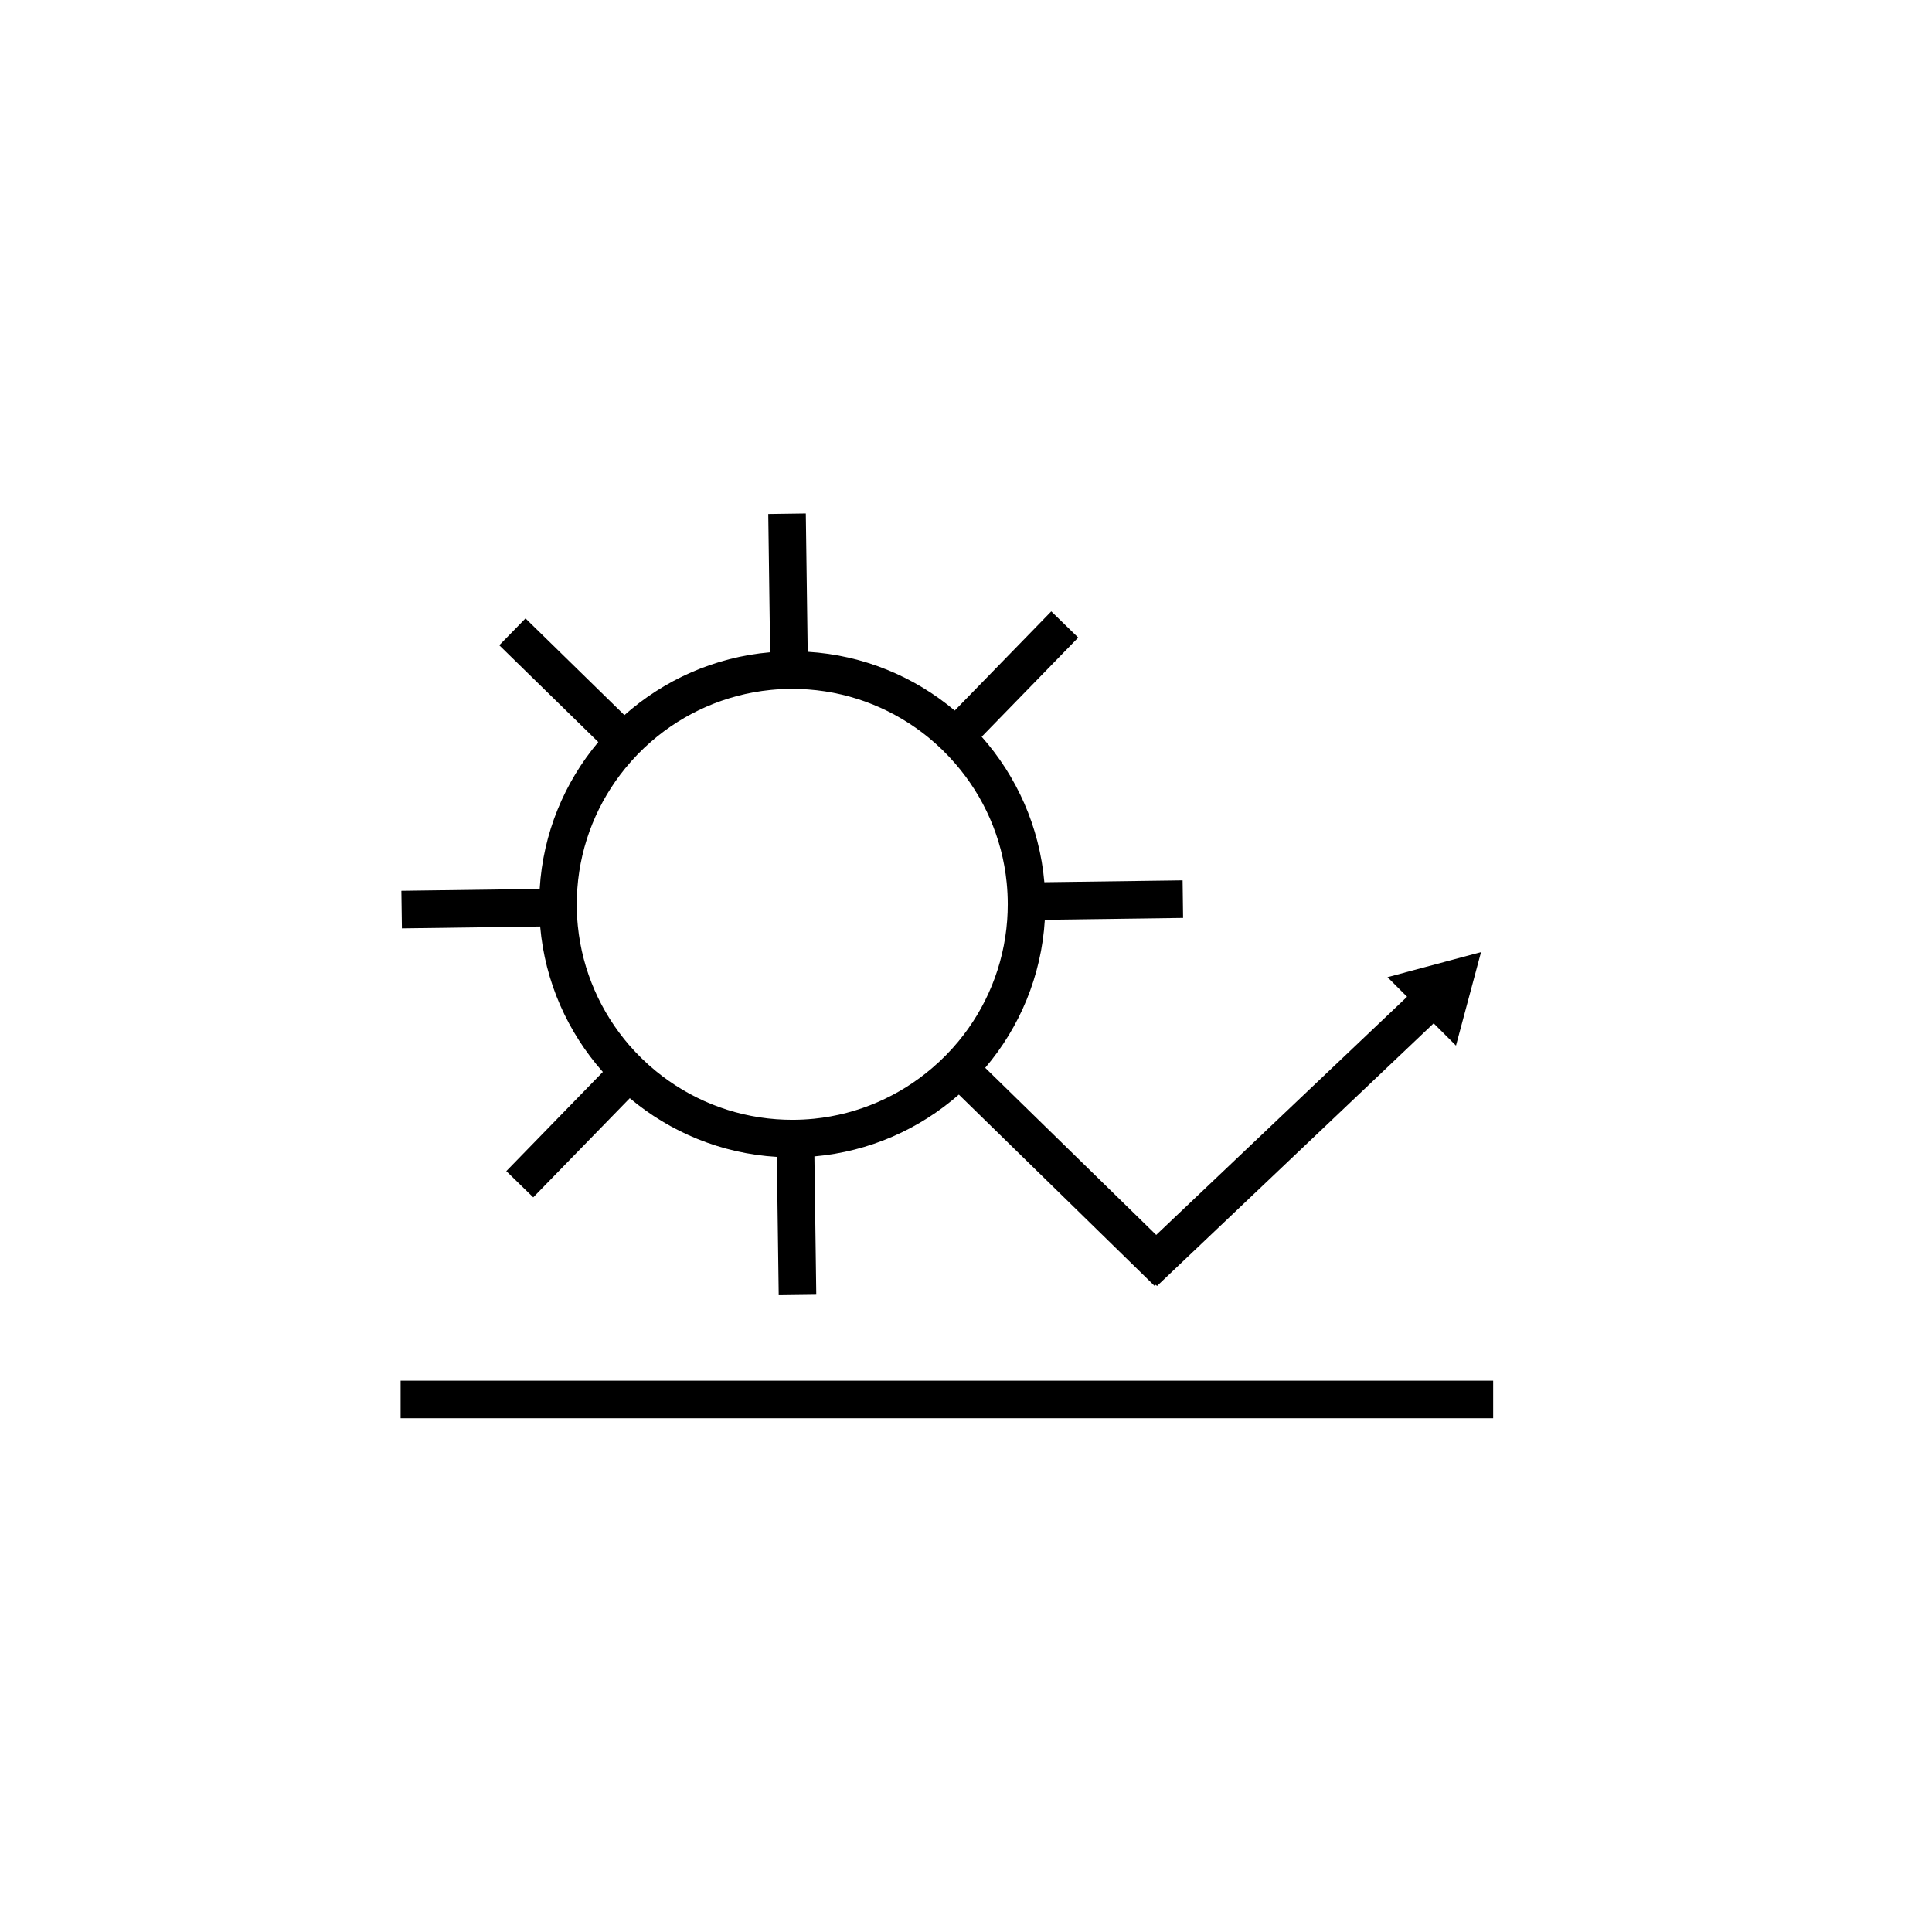
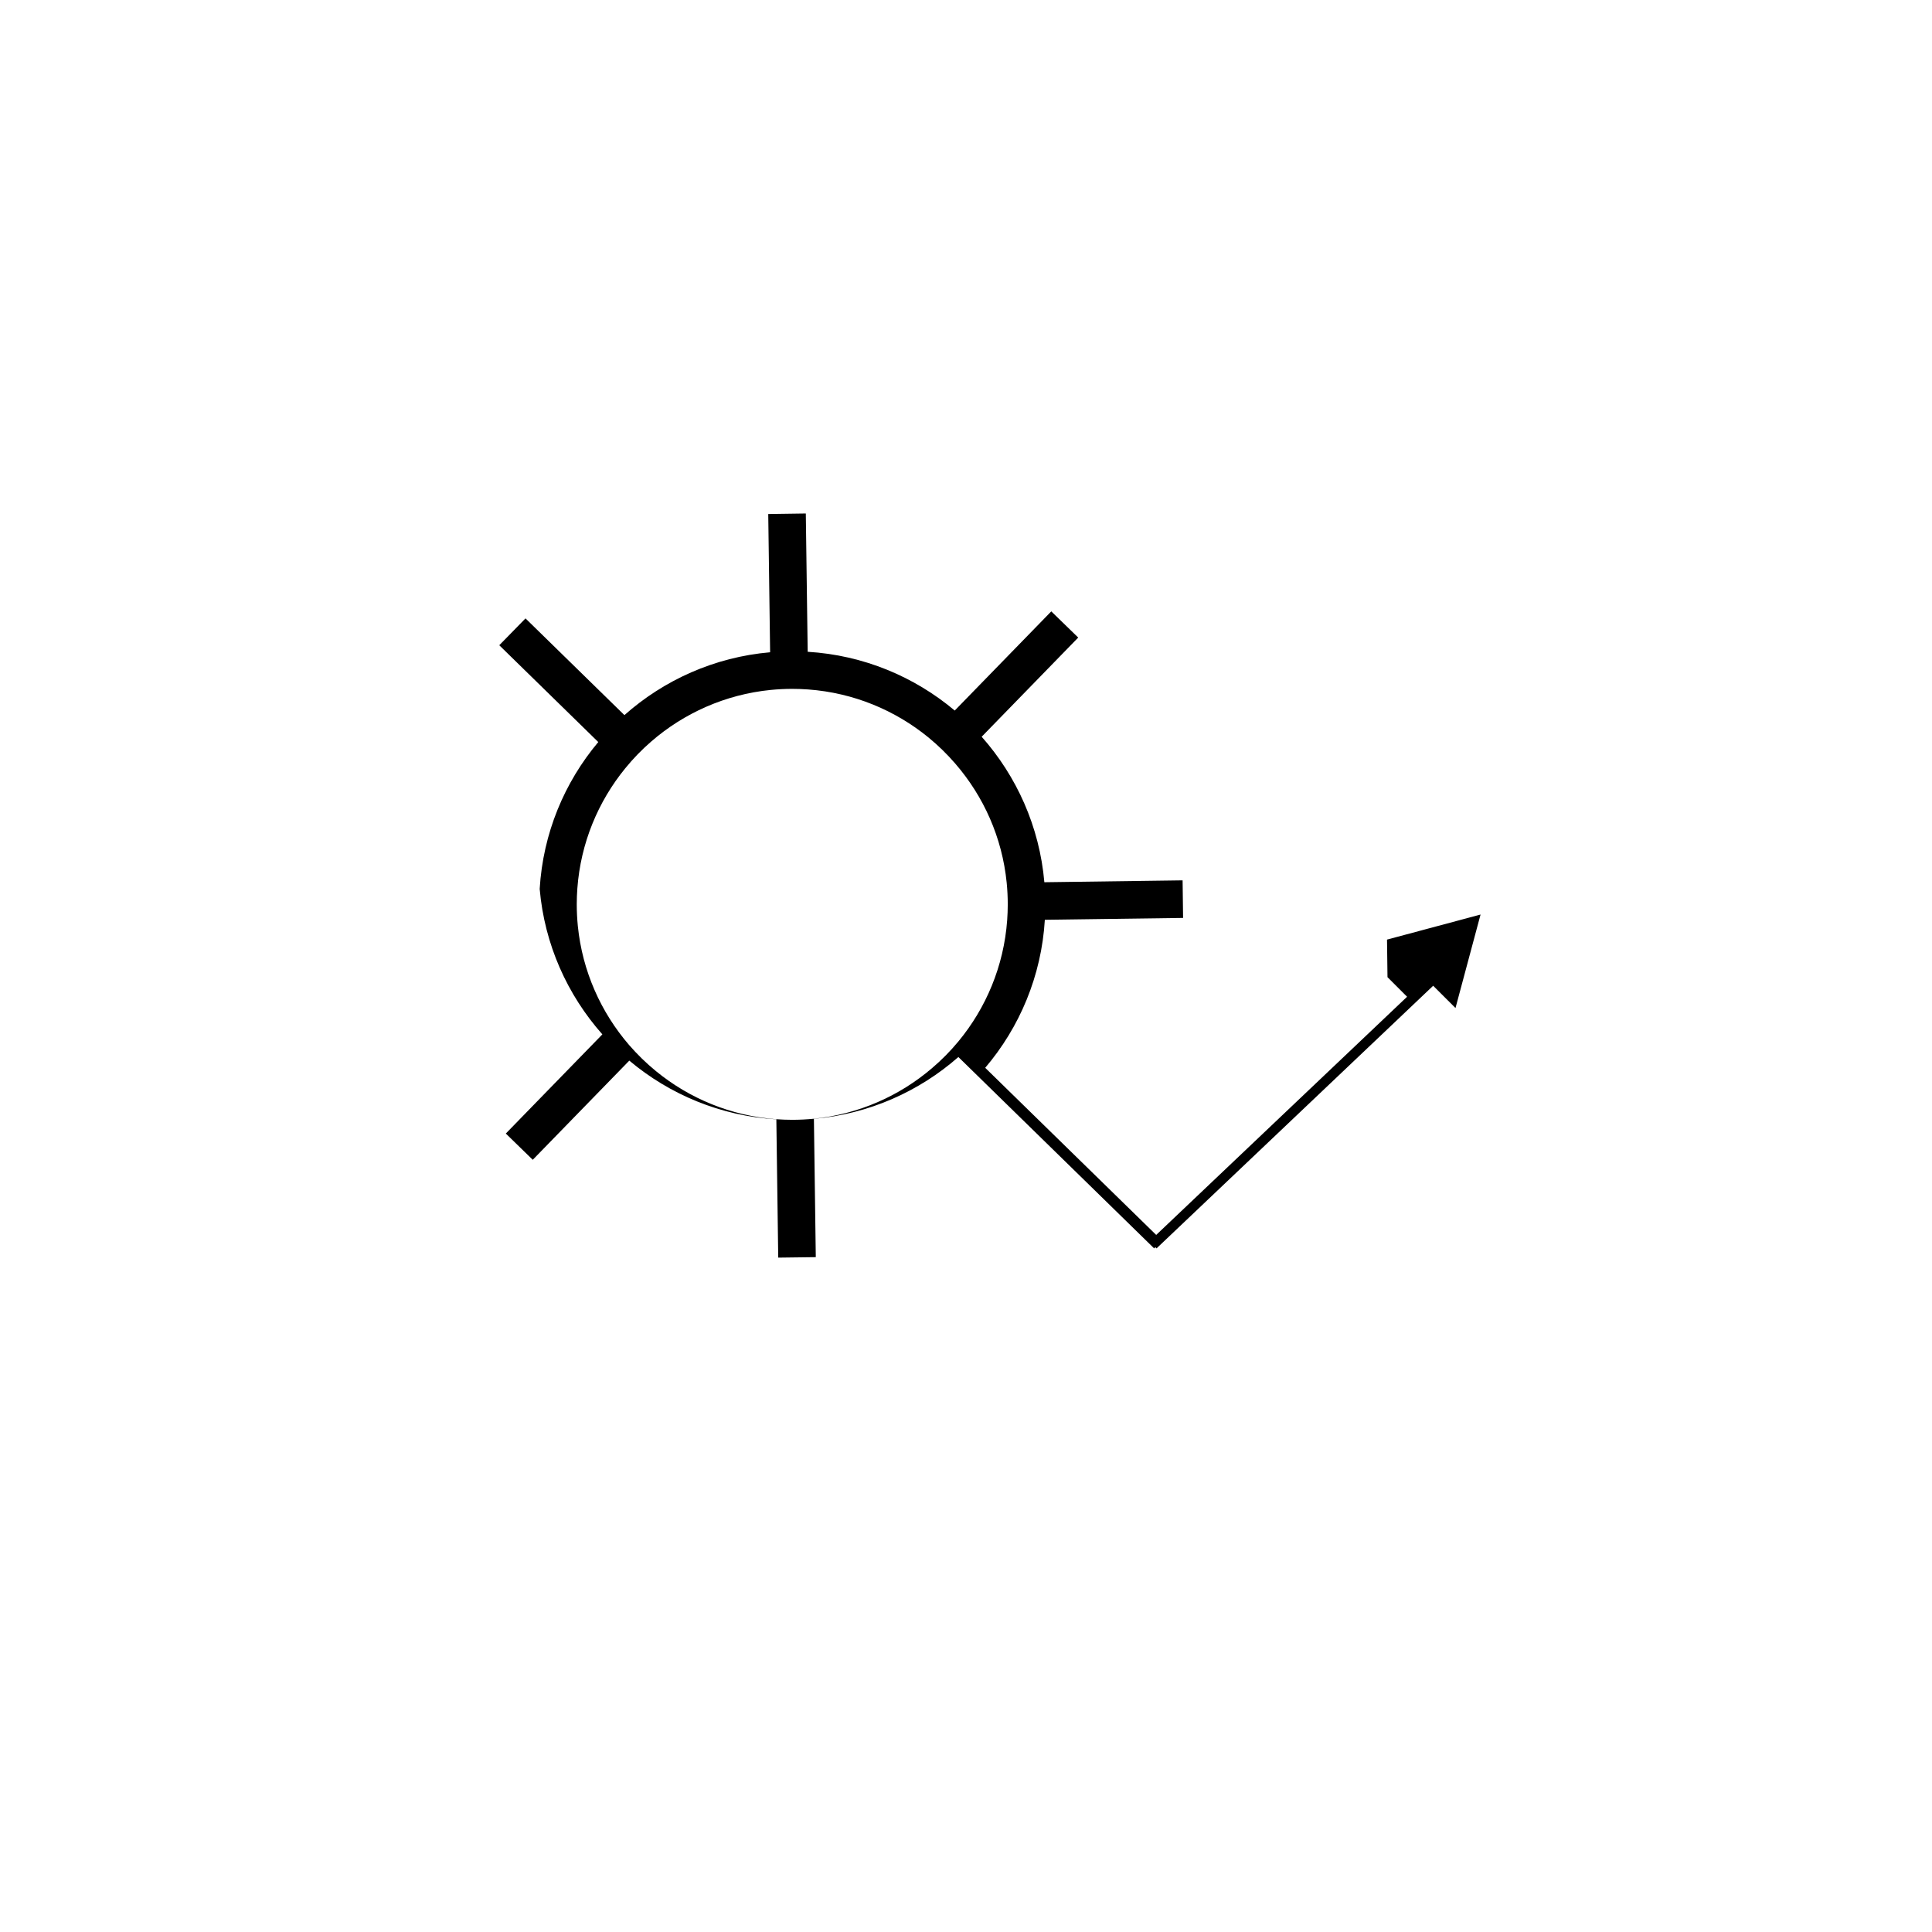
<svg xmlns="http://www.w3.org/2000/svg" viewBox="0 0 360 360" version="1.1" id="UV">
-   <rect height="7" width="203.58" y="257.27" x="74.65" />
-   <path d="M258.54,182.08l3.65,3.65-46.75,44.38-31.86-31.14c6.4-7.53,10.48-17.1,11.11-27.58l25.76-.35-.09-7-25.76.35c-.9-10.35-5.16-19.75-11.68-27.11l17.99-18.48-5.02-4.88-17.99,18.48c-7.51-6.31-17-10.32-27.4-10.95l-.35-25.77-7,.1.35,25.76c-10.37.9-19.79,5.18-27.15,11.71l-18.43-18.02-4.89,5,18.45,18.04c-6.3,7.5-10.3,16.99-10.92,27.37l-25.77.35.1,7,25.76-.35c.9,10.35,5.16,19.74,11.68,27.1l-17.99,18.48,5.02,4.89,17.99-18.48c7.5,6.3,17,10.32,27.4,10.94l.35,25.77,7-.09-.35-25.77c10.26-.9,19.59-5.09,26.92-11.52l36.48,35.66.22-.23.22.23,51.55-48.94,4.16,4.15,4.67-17.42-17.43,4.67ZM178.57,194.07c-1.49,1.8-3.14,3.47-4.92,4.98-6.05,5.17-13.65,8.57-21.99,9.41-1.33.13-2.68.2-4.04.2-1,0-1.98-.04-2.96-.11-8.47-.62-16.21-3.87-22.42-8.95-1.81-1.48-3.48-3.11-5.02-4.88-5.24-6.08-8.7-13.74-9.55-22.17-.13-1.33-.2-2.68-.2-4.04,0-1,.04-1.98.11-2.96.62-8.45,3.86-16.18,8.92-22.38,1.47-1.81,3.1-3.49,4.87-5.02,6.08-5.27,13.77-8.74,22.22-9.59,1.33-.13,2.67-.2,4.03-.2,1,0,1.99.04,2.97.11,8.47.62,16.22,3.88,22.42,8.95,1.81,1.49,3.49,3.12,5.01,4.89,5.26,6.08,8.72,13.74,9.56,22.17.13,1.33.2,2.67.2,4.03,0,1-.04,1.99-.11,2.97-.63,8.55-3.94,16.36-9.1,22.59Z" />
+   <path d="M258.54,182.08l3.65,3.65-46.75,44.38-31.86-31.14c6.4-7.53,10.48-17.1,11.11-27.58l25.76-.35-.09-7-25.76.35c-.9-10.35-5.16-19.75-11.68-27.11l17.99-18.48-5.02-4.88-17.99,18.48c-7.51-6.31-17-10.32-27.4-10.95l-.35-25.77-7,.1.35,25.76c-10.37.9-19.79,5.18-27.15,11.71l-18.43-18.02-4.89,5,18.45,18.04c-6.3,7.5-10.3,16.99-10.92,27.37c.9,10.35,5.16,19.74,11.68,27.1l-17.99,18.48,5.02,4.89,17.99-18.48c7.5,6.3,17,10.32,27.4,10.94l.35,25.77,7-.09-.35-25.77c10.26-.9,19.59-5.09,26.92-11.52l36.48,35.66.22-.23.22.23,51.55-48.94,4.16,4.15,4.67-17.42-17.43,4.67ZM178.57,194.07c-1.49,1.8-3.14,3.47-4.92,4.98-6.05,5.17-13.65,8.57-21.99,9.41-1.33.13-2.68.2-4.04.2-1,0-1.98-.04-2.96-.11-8.47-.62-16.21-3.87-22.42-8.95-1.81-1.48-3.48-3.11-5.02-4.88-5.24-6.08-8.7-13.74-9.55-22.17-.13-1.33-.2-2.68-.2-4.04,0-1,.04-1.98.11-2.96.62-8.45,3.86-16.18,8.92-22.38,1.47-1.81,3.1-3.49,4.87-5.02,6.08-5.27,13.77-8.74,22.22-9.59,1.33-.13,2.67-.2,4.03-.2,1,0,1.99.04,2.97.11,8.47.62,16.22,3.88,22.42,8.95,1.81,1.49,3.49,3.12,5.01,4.89,5.26,6.08,8.72,13.74,9.56,22.17.13,1.33.2,2.67.2,4.03,0,1-.04,1.99-.11,2.97-.63,8.55-3.94,16.36-9.1,22.59Z" />
</svg>